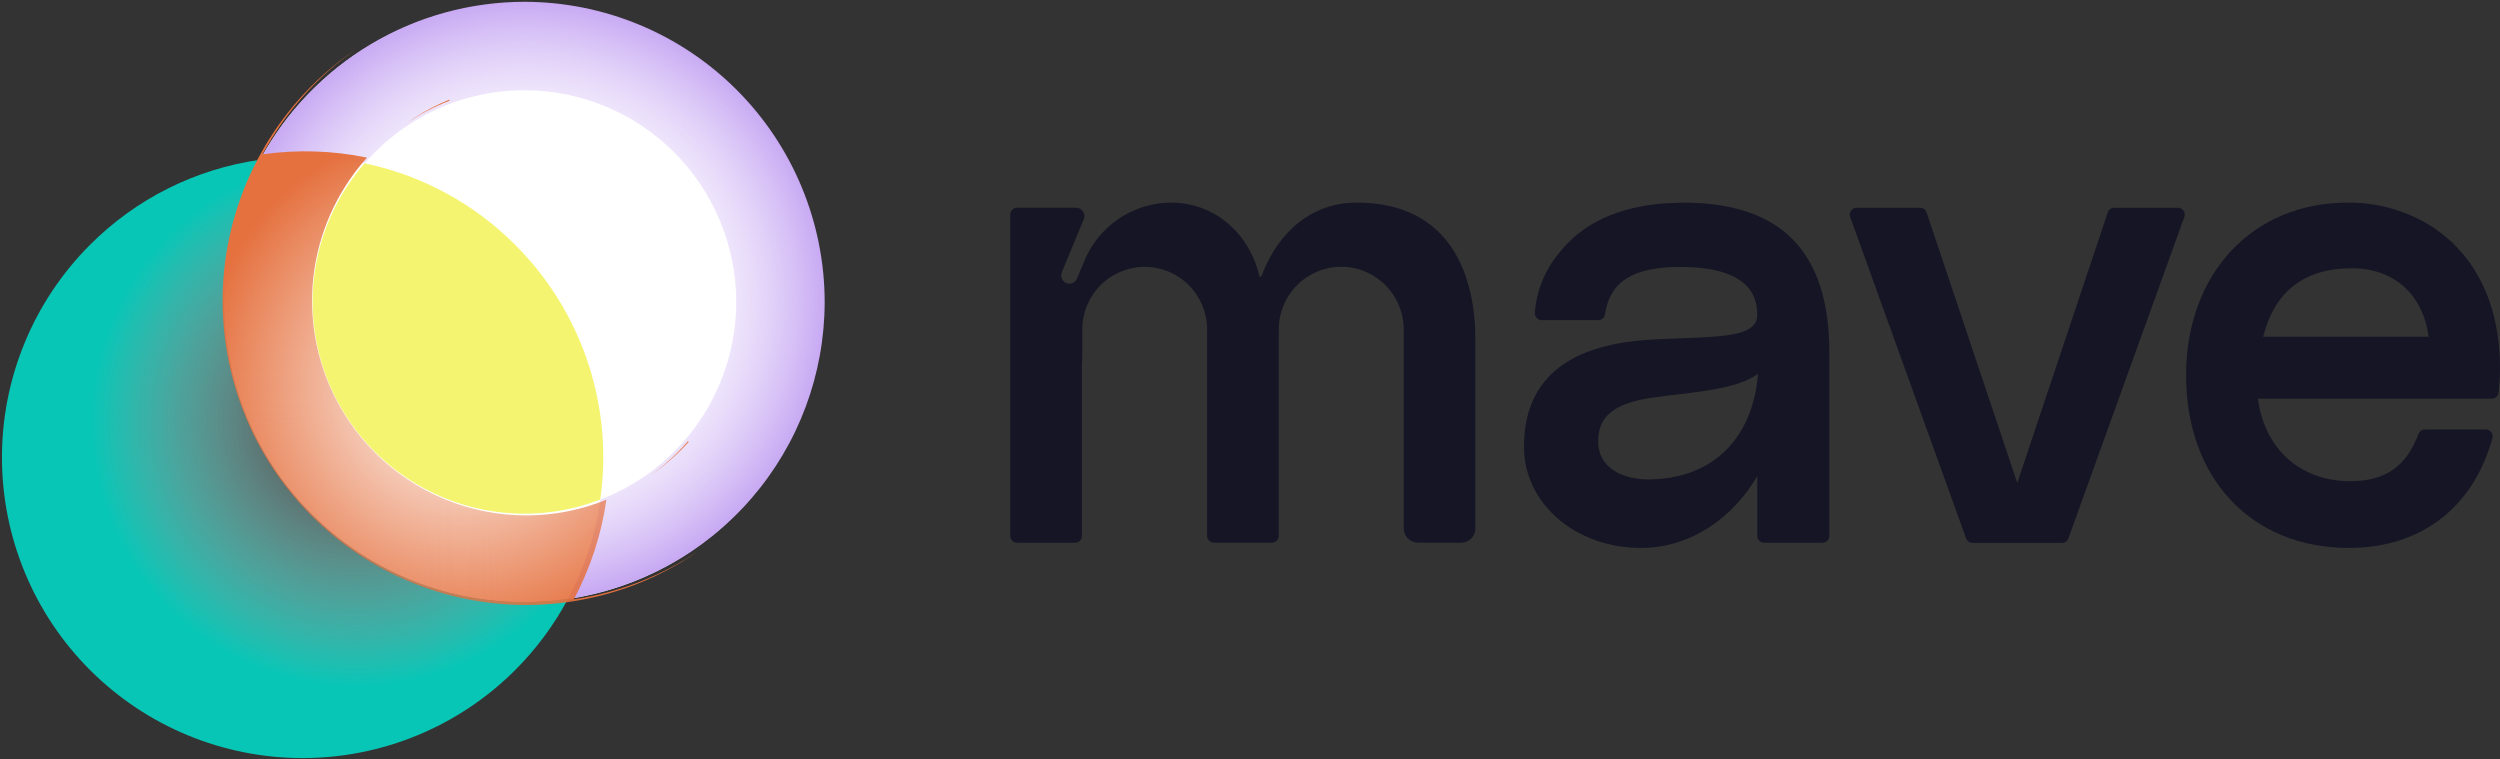
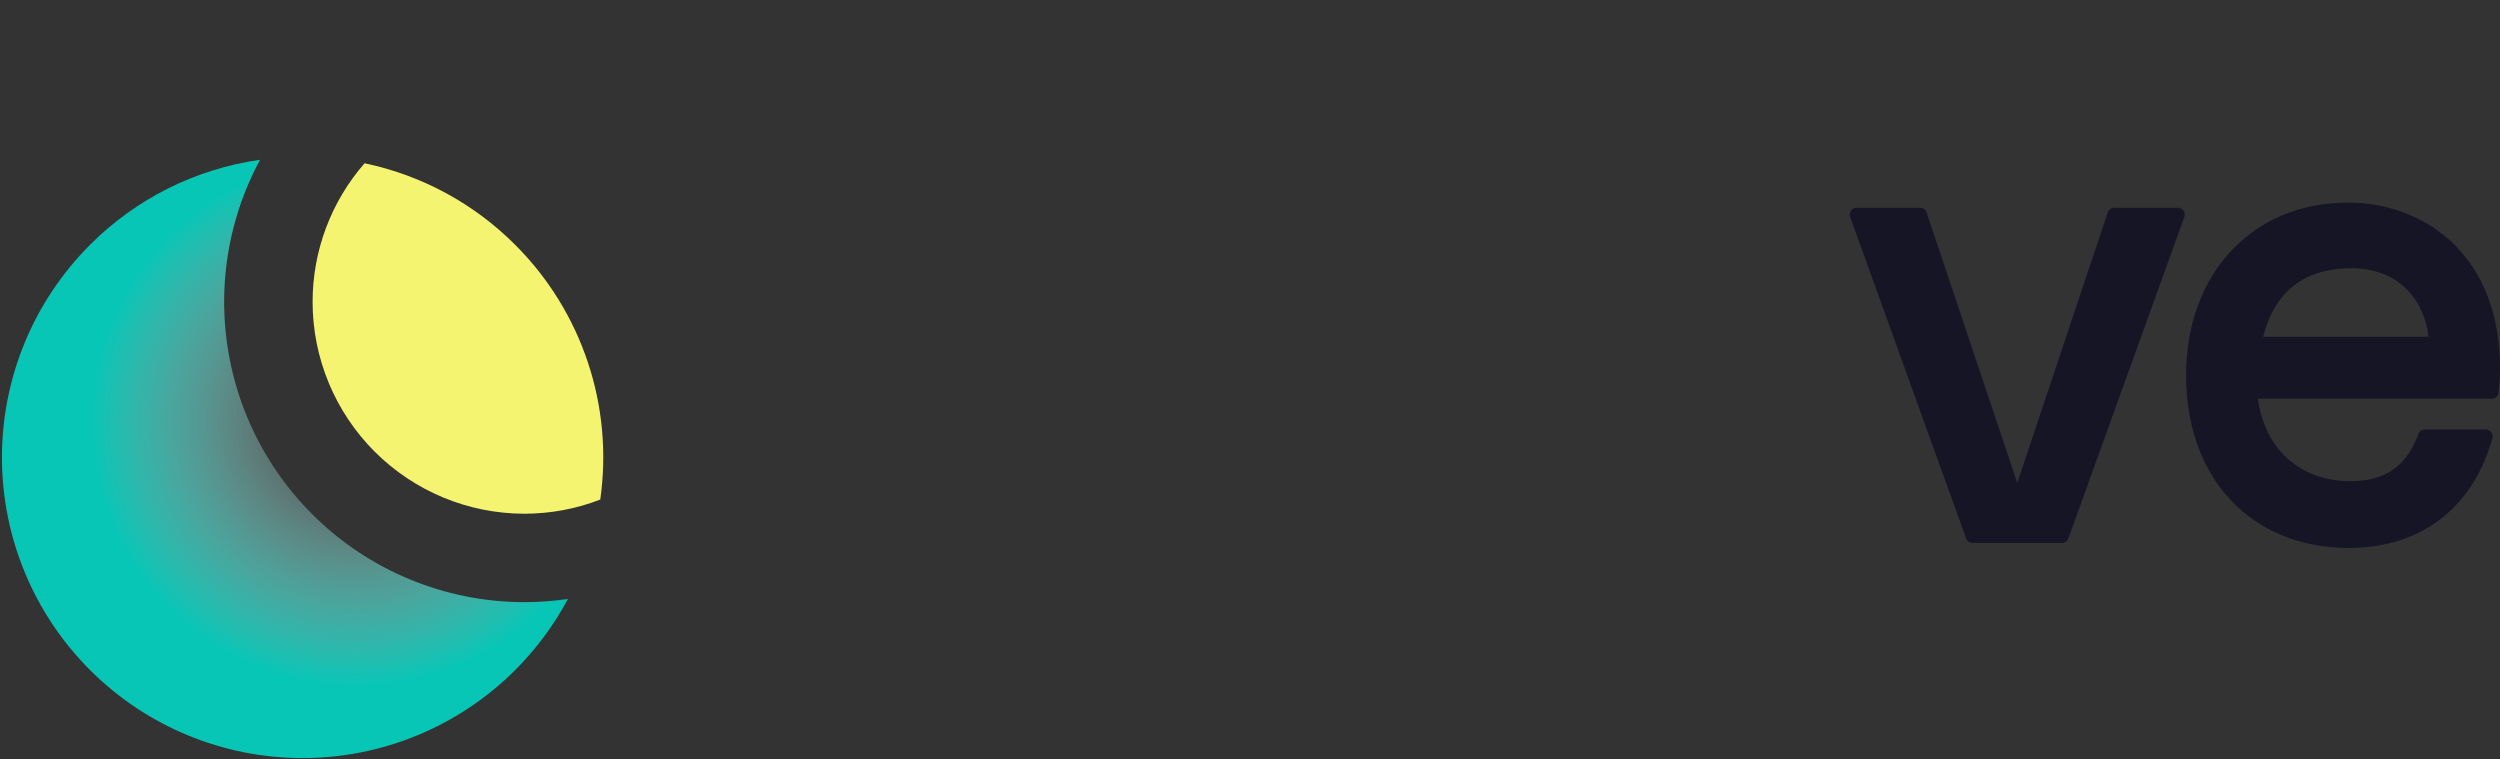
<svg xmlns="http://www.w3.org/2000/svg" height="266" viewBox="0 0 876 266" width="876">
  <rect x="0" y="0" width="876" height="266" fill="#333333" stroke="none" />
  <radialGradient id="a" cx="47.048%" cy="50%" gradientTransform="matrix(0 .945 -1 0 .97 .055)" r="52.905%">
    <stop offset="0" stop-color="#fff" stop-opacity="0" />
    <stop offset=".5" stop-color="#f1e9fc" stop-opacity=".259" />
    <stop offset="1" stop-color="#c8aaf3" />
  </radialGradient>
  <radialGradient id="b" cx="62.632%" cy="43.7%" gradientTransform="matrix(0 .946 -1 0 1.063 -.155)" r="46.875%">
    <stop offset="0" stop-color="#fff" stop-opacity="0" />
    <stop offset="1" stop-color="#08c6b6" />
  </radialGradient>
  <radialGradient id="c" cx="50%" cy="60.538%" gradientTransform="matrix(.534 .726 -.845 .459 .745 -.035)" r="54.735%">
    <stop offset="0" stop-color="#e5713f" stop-opacity="0" />
    <stop offset=".277" stop-color="#e5713f" stop-opacity=".254" />
    <stop offset="1" stop-color="#e5713f" />
  </radialGradient>
  <g fill="none" fill-rule="evenodd">
-     <circle cx="183.5" cy="106" fill="#fff" r="105" />
    <g fill-rule="nonzero" transform="translate(.683 .628)">
-       <path d="m288.283 105.192c-.031-27.889-11.124-54.628-30.844-74.348-19.721-19.721-46.459-30.813-74.349-30.844-18.993.014-37.63 5.167-53.933 14.913-16.303 9.746-29.664 23.722-38.668 40.446 12.186-1.725 24.579-1.309 36.622 1.227 6.95-8.031 15.546-14.474 25.204-18.89 9.659-4.416 20.155-6.703 30.775-6.705 19.673.021 38.535 7.845 52.445 21.755 13.911 13.911 21.735 32.772 21.755 52.445-.017 14.994-4.572 29.632-13.065 41.988-8.494 12.356-20.528 21.853-34.521 27.241-1.702 12.197-5.539 23.999-11.337 34.866 24.976-3.693 47.793-16.235 64.297-35.341 16.504-19.106 25.595-43.506 25.619-68.754z" fill="url(#a)" />
      <path d="m183.038 179.379c9.102.005 18.125-1.677 26.614-4.958 2.305-16.17.811-32.656-4.362-48.149-5.172-15.493-13.883-29.567-25.442-41.109-14.434-14.469-32.783-24.401-52.789-28.577-11.75 13.466-18.219 30.734-18.208 48.605.021 19.669 7.844 38.527 21.752 52.436 13.907 13.908 32.766 21.732 52.435 21.751z" fill="#f4f471" />
      <path d="m77.859 105.192c-.017-17.398 4.306-34.526 12.578-49.833-22.572 3.194-43.489 13.657-59.582 29.804-19.756 19.756-30.854 46.552-30.854 74.491 0 27.939 11.098 54.734 30.854 74.491 19.759 19.756 46.556 30.854 74.497 30.854 27.941 0 54.739-11.098 74.497-30.854 7.35-7.343 13.573-15.733 18.466-24.897-5.058.748-10.164 1.123-15.276 1.123-27.886-.03-54.622-11.121-74.34-30.839-19.718-19.719-30.809-46.454-30.84-74.34z" fill="url(#b)" />
-       <path d="m91.317 53.449c12.174-1.726 24.552-1.336 36.591 1.151-2.17 2.419-4.189 4.984-6.042 7.684-8.587 12.516-13.193 27.344-13.211 42.532.02 19.928 7.931 39.033 21.997 53.124 14.066 14.091 33.138 22.017 53.03 22.037 9.648-.002 19.195-1.872 28.118-5.496l.061-.428c-1.721 12.355-5.601 24.31-11.464 35.318 15.954-2.363 31.037-8.304 44.19-17.238-2.069 1.45-4.194 2.828-6.371 4.131-16.485 9.873-35.329 15.093-54.534 15.107-28.201-.031-55.237-11.267-75.178-31.244-19.94-19.976-31.157-47.061-31.188-75.312.023-25.575 9.216-50.291 25.904-69.645 6.153-7.135 13.173-13.367 20.85-18.579-13.616 9.53-24.847 22.143-32.755 36.857zm148.97 100.603c.146.031.293.061.44.092-4.001 4.457-8.514 8.414-13.439 11.79 4.771-3.425 9.137-7.411 12.999-11.882zm-83.453-119.79-.061.428c-5.475 2.112-10.653 4.847-15.443 8.132 3.913-2.812 8.099-5.247 12.503-7.265.992-.454 1.992-.886 3-1.296z" fill="url(#c)" />
      <g fill="#151525">
        <path d="m762.397 72.177h-22.264c-.499 0-.988.157-1.393.449-.406.292-.709.704-.866 1.179l-31.701 94.792-31.781-94.792c-.16-.474-.465-.887-.872-1.178-.407-.292-.896-.449-1.396-.449h-22.264c-.383 0-.761.093-1.101.27s-.634.432-.854.745c-.221.313-.363.675-.414 1.054-.052.38-.011.766.118 1.127l40.641 112.666c.166.463.47.863.871 1.145.402.283.882.434 1.373.432h31.326c.492 0 .973-.15 1.376-.432.402-.282.709-.683.876-1.145l40.641-112.666c.131-.366.17-.758.116-1.143-.055-.385-.203-.751-.431-1.065-.229-.315-.53-.569-.879-.741-.349-.172-.734-.256-1.122-.247z" />
-         <path d="m589.032 70.372-5.961.22c-16.731 1.138-29.49 7.147-37.452 17.441-4.963 5.908-7.935 13.229-8.492 20.922-.022.33.023.66.133.972.11.312.282.598.506.841.224.243.495.439.797.574.302.136.628.208.958.214h19.817c.563.004 1.11-.193 1.541-.555.431-.362.719-.866.812-1.421 1.694-11.546 9.771-16.661 26.445-16.661 26.519 0 26.82 12.587 26.917 16.726.131 6.977-9.867 7.676-26.192 8.246-4.177.146-8.509.292-12.864.626-28.318 2.016-42.68 14.636-42.68 37.403 0 19.881 18.026 35.452 41.051 35.452 17.766 0 32.478-11.01 40.709-25.207v21.011c0 .313.062.624.183.913.12.289.297.552.52.774.222.221.486.396.776.515.291.12.602.181.915.18h20.453c.634 0 1.241-.251 1.69-.698.449-.446.702-1.053.704-1.685v-64.269c-.016-35.346-16.788-52.536-51.285-52.536zm-6.056 96.597c-1.936.26-3.886.394-5.84.403-8.61 0-17.819-3.532-17.819-13.44 0-8.741 5.669-13.296 19.099-15.231 3.013-.428 5.985-.807 8.861-1.129 11.34-1.371 21.432-2.58 28.041-7.2-1.652 20.641-13.502 34.194-32.341 36.597z" />
        <path d="m872.425 139.067c.582.004 1.145-.207 1.583-.592.437-.385.717-.918.787-1.497.909-7.365 2.564-32.741-14.243-50.599-.626-.729-1.289-1.424-1.989-2.081-.341-.333-.731-.61-1.08-.927l-.308-.268c-1.402-1.246-2.886-2.398-4.439-3.446-.39-.244-.682-.537-1.064-.813v.065c-8.869-5.667-19.192-8.632-29.713-8.535-33.348 0-56.642 24.881-56.642 60.499 0 36.188 22.936 60.499 57.08 60.499 24.811 0 43.015-13.672 49.995-37.512l.269-.975c.097-.354.111-.726.042-1.087-.07-.361-.221-.701-.444-.994-.222-.292-.509-.529-.838-.693-.328-.164-.69-.249-1.058-.25h-21.402c-.493.011-.973.173-1.373.464s-.703.696-.867 1.163c-4.236 11.314-11.598 16.492-23.878 16.492-17.506 0-30.029-11.274-32.366-28.904zm-80.108-21.695c4.039-15.942 14.476-24 31.068-24 14.775 0 24.928 9.134 26.932 24z" />
-         <path d="m474.661 70.372c-14.879 0-26.979 9.263-33.207 25.415-.06.177-.141.347-.243.504-.049 0-.162 0-.357 0-.086.014-.173.014-.259 0-.004-.059-.004-.119 0-.179-3.661-15.438-16.053-25.732-30.858-25.732-.859 0-1.709 0-2.552.089-5.732.457-11.248 2.406-16.001 5.653-4.754 3.247-8.582 7.681-11.107 12.864l-3.385 7.979c-.063.158-.145.308-.244.447-.38.615-.979 1.062-1.675 1.253s-1.438.11-2.077-.225c-.64-.335-1.129-.9-1.37-1.582-.242-.682-.217-1.43.068-2.095v-.049l7.67-18.485c.184-.447.255-.933.207-1.414-.048-.481-.213-.943-.482-1.345-.268-.402-.631-.731-1.056-.958-.426-.227-.9-.346-1.382-.346h-20.654c-.631 0-1.236.252-1.683.7-.447.448-.697 1.056-.697 1.689v112.605c0 .634.251 1.242.697 1.689.447.448 1.052.699 1.683.699h20.346c.632 0 1.237-.251 1.684-.699.446-.448.697-1.056.697-1.689v-58.972c0-1.105.048-2.202.13-3.307v-10.059c0-5.818 2.304-11.398 6.405-15.512 4.102-4.114 9.663-6.425 15.463-6.425 5.8 0 11.362 2.311 15.463 6.425 4.101 4.114 6.405 9.694 6.405 15.512v72.313c0 .634.251 1.242.697 1.689.446.448 1.052.699 1.683.699h20.361c.627 0 1.229-.25 1.673-.695.443-.444.692-1.048.692-1.677v-72.313c0-5.831 2.31-11.424 6.419-15.547 4.111-4.123 9.685-6.44 15.497-6.44 5.804.013 11.367 2.335 15.467 6.457 4.099 4.122 6.402 9.707 6.402 15.53v69.685c.005 2.76 2.24 4.997 5 5.005l15.11.015c2.761.008 5.002-2.229 5.005-4.99 0-.002 0-.003-.005-.005v-66.118c.005-21.921-8.239-48.06-41.632-48.06z" />
      </g>
    </g>
  </g>
</svg>